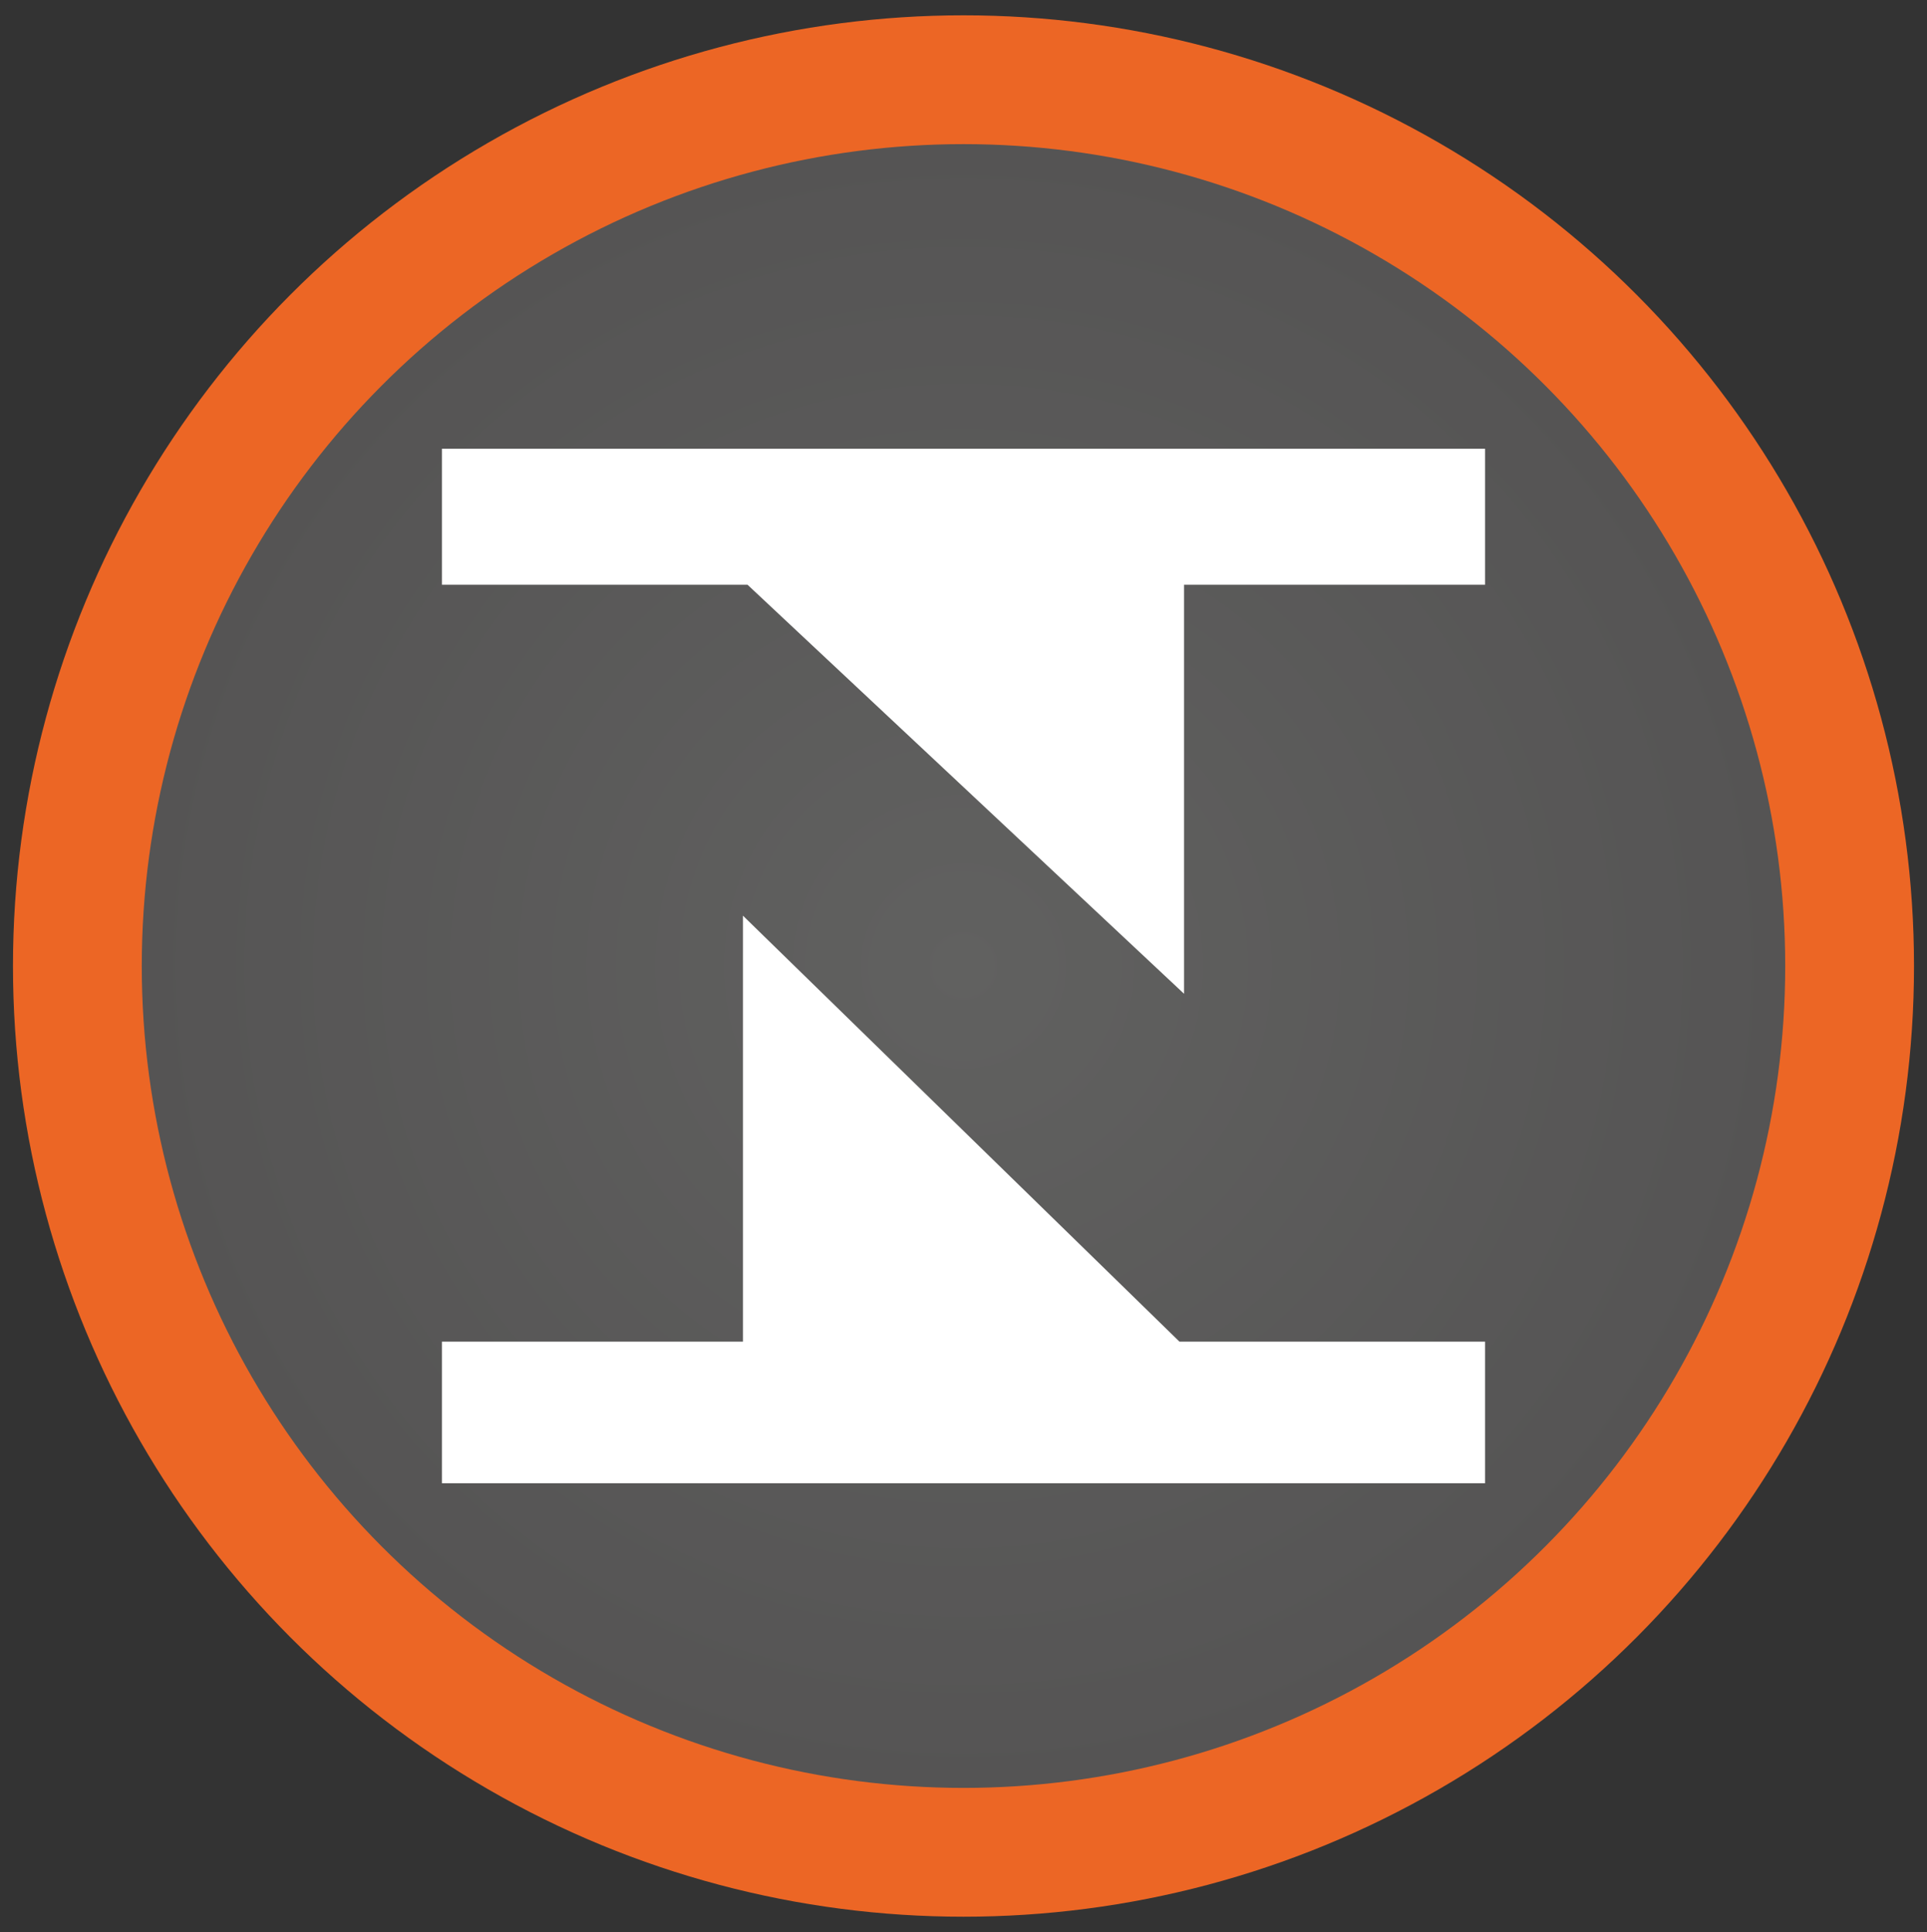
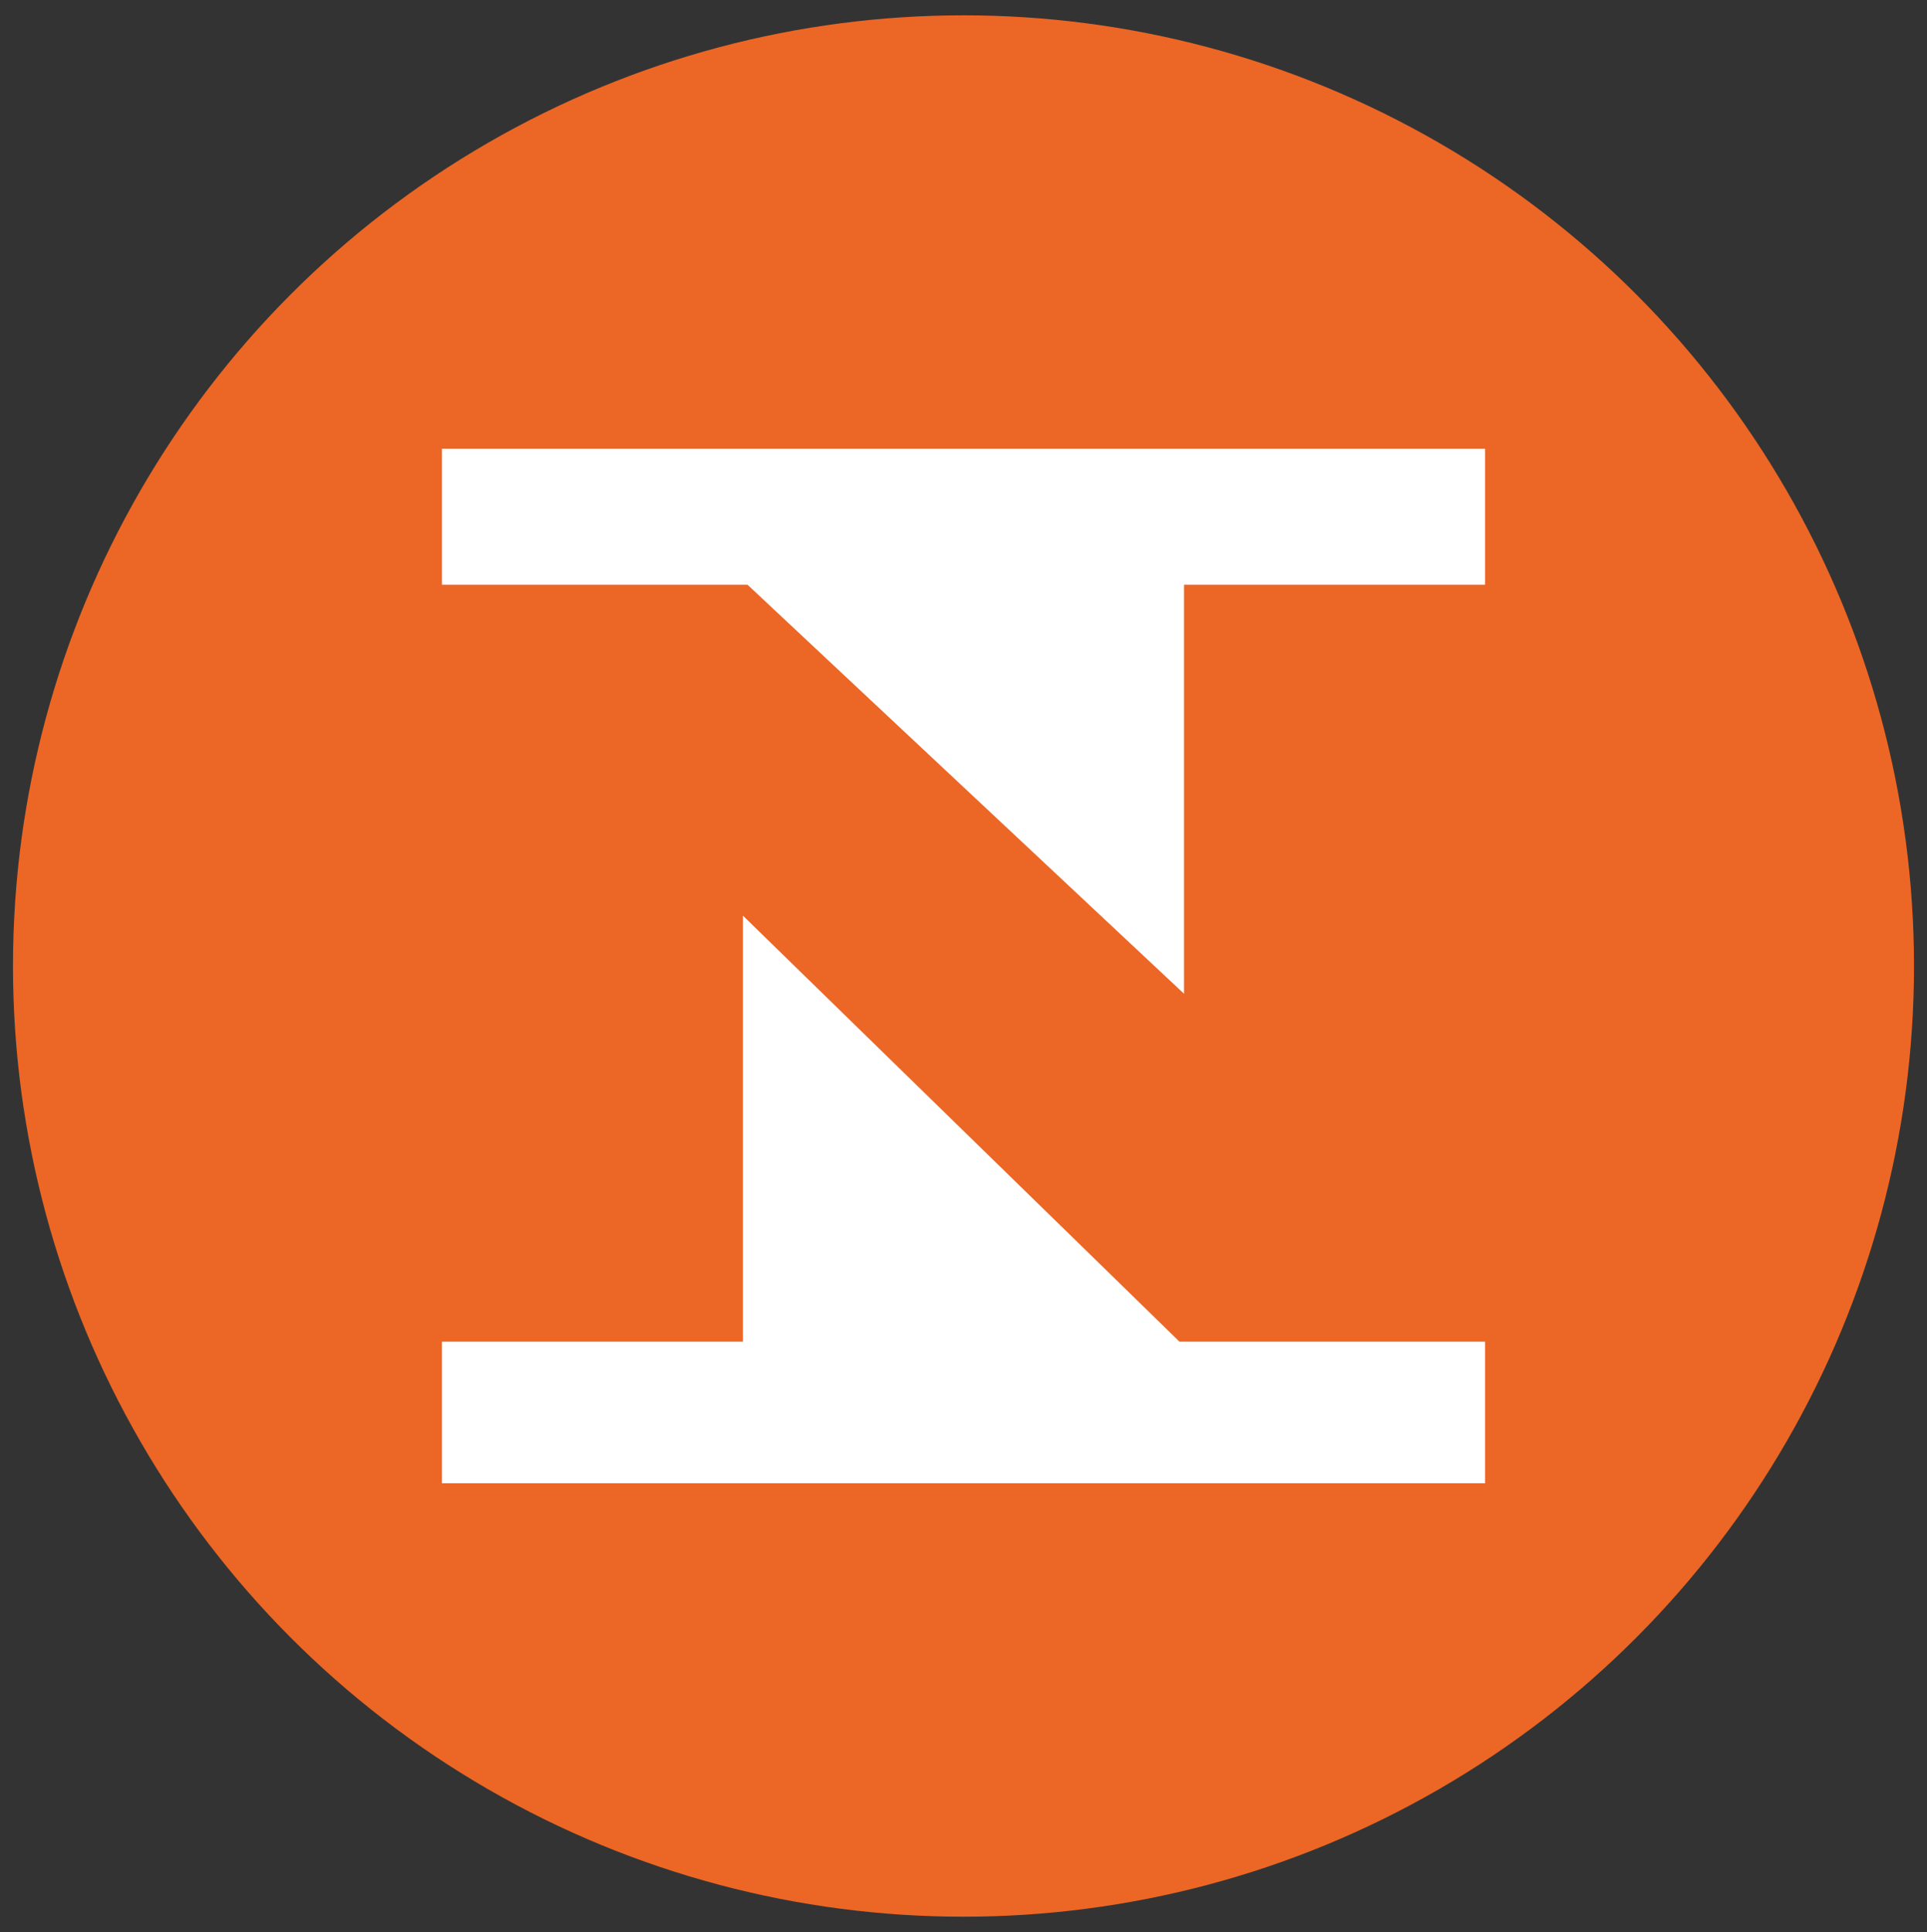
<svg xmlns="http://www.w3.org/2000/svg" version="1.1" id="Camada_1" x="0px" y="0px" viewBox="0 0 1443.29 1446.78" style="enable-background:new 0 0 1443.29 1446.78;" xml:space="preserve">
  <rect x="0" y="0" width="1443.29" height="1446.78" fill="#333333" stroke="none" />
  <style type="text/css">
	.st0{fill:none;stroke:#000000;stroke-width:7;stroke-miterlimit:10;}
	.st1{fill:none;stroke:#000000;stroke-width:7;stroke-miterlimit:10;stroke-dasharray:15.031,15.031;}
	.st2{fill:#EC6625;}
	.st3{fill:#81898C;}
	.st4{fill:url(#SVGID_1_);}
	.st5{fill:url(#SVGID_00000023268489951827626890000012634346589745657474_);}
	.st6{fill:url(#SVGID_00000057830764474086619340000006098645234414936718_);}
	.st7{fill:#FFFFFF;}
	.st8{fill:url(#SVGID_00000049913304059719309360000007295900404714394769_);}
	.st9{fill:url(#SVGID_00000089564163440064316890000014618350513444943786_);}
	.st10{fill:url(#SVGID_00000129204795801200615790000001638260840219142561_);}
	.st11{fill:url(#SVGID_00000108994003672283767460000011243820817163292043_);}
	.st12{fill:url(#SVGID_00000040536288456199155190000013546164152826708621_);}
	.st13{fill:url(#SVGID_00000176002136196283446090000002031884815670566042_);}
</style>
  <g>
    <g>
      <circle class="st2" cx="721.64" cy="723.39" r="711.92" />
      <radialGradient id="SVGID_1_" cx="721.644" cy="723.389" r="615.458" gradientUnits="userSpaceOnUse">
        <stop offset="0" style="stop-color:#616160" />
        <stop offset="1" style="stop-color:#555454" />
      </radialGradient>
-       <circle class="st4" cx="721.64" cy="723.39" r="615.46" />
    </g>
    <g>
      <g>
        <polygon class="st7" points="559.89,437.88 331.01,437.88 331.01,336.05 1112.28,336.05 1112.28,437.88 886.85,437.88      886.85,744.19    " />
        <polygon class="st7" points="883.4,1004.68 1112.28,1004.68 1112.28,1110.73 331.01,1110.73 331.01,1004.68 556.44,1004.68      556.44,685.68    " />
      </g>
    </g>
  </g>
</svg>